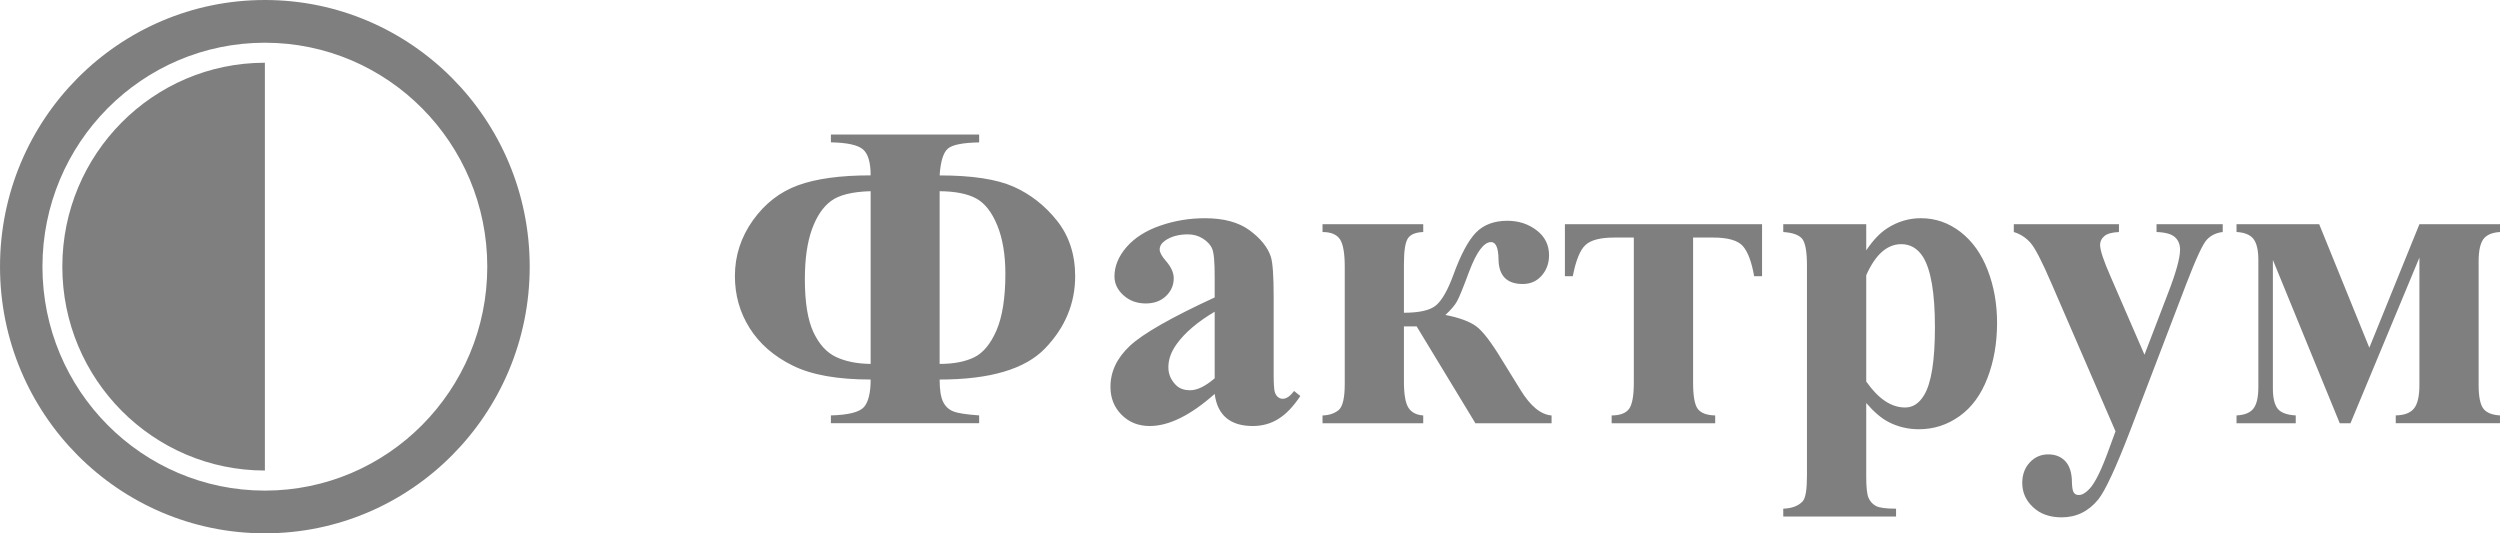
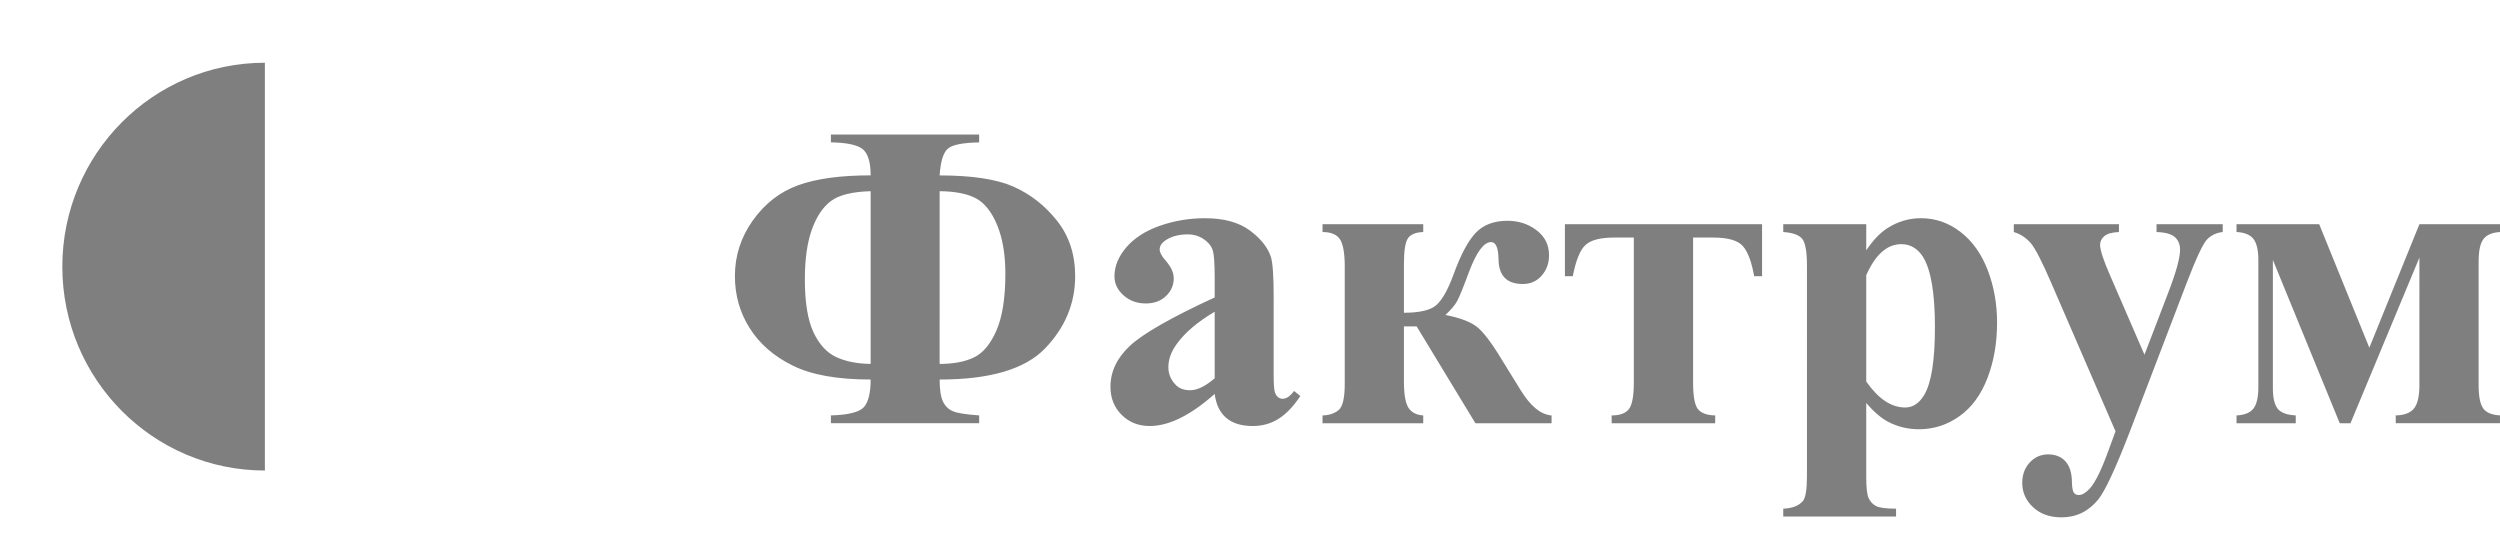
<svg xmlns="http://www.w3.org/2000/svg" version="1.1" id="svg2" x="0px" y="0px" viewBox="0 0 300.004 64" enable-background="new 0 0 300.004 64" xml:space="preserve">
  <g>
    <path fill="#7F7F7F" d="M268.381,26.902h9.924l6.019,14.823l6.012-14.823h9.668v0.942c-0.924,0.052-1.59,0.332-1.973,0.828   c-0.392,0.507-0.591,1.404-0.591,2.695v14.857c0,1.338,0.179,2.264,0.541,2.772c0.363,0.519,1.044,0.8,2.021,0.854v0.938h-12.508   v-0.938c1.049-0.021,1.783-0.312,2.207-0.854c0.426-0.546,0.631-1.472,0.631-2.772V30.914l-8.271,19.877h-1.287l-8.024-19.598   v15.43c0,1.104,0.187,1.902,0.558,2.4c0.377,0.49,1.102,0.771,2.186,0.828v0.938h-7.107v-0.938   c0.945-0.041,1.625-0.312,2.021-0.813c0.398-0.497,0.598-1.358,0.598-2.597v-15.25c0-1.18-0.199-2.015-0.59-2.522   c-0.391-0.497-1.063-0.776-2.029-0.828V26.9 M253.865,51.758l-7.668-17.707c-1.15-2.674-1.994-4.313-2.543-4.923   c-0.555-0.621-1.213-1.049-1.994-1.284v-0.942h12.617v0.942c-0.836,0.035-1.412,0.2-1.754,0.49   c-0.336,0.286-0.508,0.635-0.508,1.045c0,0.645,0.426,1.925,1.268,3.83l4.057,9.357l2.77-7.231   c1.002-2.571,1.502-4.358,1.502-5.373c0-0.628-0.204-1.132-0.622-1.508s-1.152-0.576-2.201-0.611v-0.942h7.942v0.942   c-0.768,0.086-1.412,0.394-1.897,0.908c-0.494,0.524-1.313,2.284-2.467,5.299l-6.771,17.707c-1.707,4.431-2.98,7.163-3.806,8.185   c-1.172,1.43-2.631,2.141-4.394,2.141c-1.403,0-2.549-0.398-3.412-1.207c-0.877-0.809-1.311-1.787-1.311-2.934   c0-0.979,0.309-1.81,0.904-2.449c0.596-0.643,1.344-0.967,2.213-0.967c0.852,0,1.535,0.27,2.043,0.809   c0.521,0.553,0.795,1.395,0.803,2.539c0.014,0.646,0.096,1.063,0.232,1.249c0.131,0.188,0.328,0.282,0.576,0.282   c0.41,0,0.842-0.25,1.301-0.745c0.68-0.718,1.475-2.347,2.385-4.899L253.865,51.758z M223.951,45.782   c1.453,2.077,3.002,3.118,4.668,3.118c0.912,0,1.666-0.482,2.262-1.463c0.877-1.422,1.314-4.146,1.314-8.17   c0-4.127-0.486-6.941-1.445-8.46c-0.645-1-1.508-1.508-2.59-1.508c-1.707,0-3.111,1.249-4.209,3.729V45.782L223.951,45.782z    M223.951,48.363v8.888c0,1.235,0.09,2.069,0.281,2.505c0.199,0.448,0.508,0.766,0.904,0.973c0.403,0.207,1.198,0.313,2.393,0.313   v0.943h-13.535V61.04c1.049-0.034,1.83-0.331,2.344-0.896c0.336-0.396,0.5-1.401,0.5-3.037V31.881c0-1.684-0.191-2.764-0.582-3.236   c-0.391-0.459-1.145-0.731-2.262-0.801v-0.942h9.957v3.14c0.822-1.228,1.672-2.111,2.537-2.66c1.232-0.793,2.582-1.197,4.029-1.197   c1.748,0,3.33,0.552,4.762,1.66c1.426,1.107,2.51,2.636,3.256,4.589c0.748,1.949,1.117,4.048,1.117,6.296   c0,2.422-0.383,4.631-1.15,6.625c-0.768,2.008-1.885,3.533-3.352,4.582s-3.092,1.574-4.887,1.574c-1.295,0-2.521-0.291-3.652-0.879   C225.77,50.197,224.877,49.439,223.951,48.363z M193.4,50.792v-0.938c1.014,0,1.713-0.274,2.098-0.801   c0.377-0.523,0.563-1.572,0.563-3.146v-17.4h-2.356c-1.651,0-2.812,0.297-3.447,0.897c-0.649,0.594-1.149,1.843-1.521,3.737h-0.945   v-6.239h23.658v6.239H210.5c-0.301-1.71-0.746-2.906-1.342-3.596c-0.59-0.69-1.789-1.039-3.578-1.039h-2.406v17.4   c0,1.621,0.188,2.678,0.57,3.175c0.383,0.489,1.076,0.752,2.082,0.772v0.938L193.4,50.792L193.4,50.792z M158.709,26.902h12.082   v0.942c-0.918,0.035-1.535,0.287-1.844,0.766c-0.314,0.479-0.473,1.494-0.473,3.046v5.874c1.897,0,3.198-0.305,3.897-0.926   c0.707-0.635,1.371-1.82,2.021-3.574c0.892-2.466,1.803-4.173,2.729-5.126c0.918-0.938,2.172-1.411,3.771-1.411   c1.33,0,2.502,0.376,3.496,1.135c1,0.759,1.5,1.76,1.5,3.002c0,0.959-0.296,1.77-0.88,2.441c-0.588,0.671-1.342,1.009-2.272,1.009   c-1.904,0-2.885-0.979-2.912-2.963c-0.014-1.376-0.322-2.067-0.891-2.067c-0.863,0-1.734,1.17-2.619,3.499   c-0.705,1.904-1.191,3.112-1.467,3.603c-0.273,0.498-0.74,1.035-1.396,1.644c1.705,0.331,2.945,0.802,3.713,1.373   c0.775,0.573,1.789,1.897,3.037,3.961l2.254,3.649c1.193,1.947,2.426,2.969,3.736,3.078v0.938h-9.137l-7.054-11.628h-1.526v6.646   c0,1.504,0.178,2.524,0.532,3.104c0.357,0.565,0.953,0.883,1.783,0.938v0.938h-12.084v-0.938c0.797-0.021,1.438-0.242,1.937-0.648   c0.483-0.414,0.729-1.449,0.729-3.119V31.988c0-1.587-0.188-2.67-0.565-3.261c-0.386-0.586-1.084-0.883-2.101-0.883v-0.942H158.709   z M145.764,45.396v-7.992c-2.042,1.216-3.563,2.498-4.558,3.88c-0.672,0.925-1,1.849-1,2.786c0,0.781,0.273,1.472,0.843,2.07   c0.425,0.471,1.014,0.689,1.774,0.689C143.673,46.831,144.652,46.348,145.764,45.396z M145.764,47.271   c-2.893,2.566-5.489,3.852-7.792,3.852c-1.351,0-2.475-0.441-3.372-1.339c-0.897-0.896-1.343-2.015-1.343-3.367   c0-1.821,0.774-3.457,2.33-4.913c1.563-1.463,4.947-3.396,10.177-5.811v-2.408c0-1.805-0.089-2.94-0.295-3.409   c-0.185-0.473-0.562-0.88-1.097-1.231c-0.548-0.349-1.151-0.521-1.822-0.521c-1.104,0-2.016,0.251-2.728,0.742   c-0.433,0.304-0.658,0.663-0.658,1.073c0,0.355,0.247,0.801,0.713,1.332c0.644,0.735,0.973,1.439,0.973,2.12   c0,0.842-0.315,1.545-0.932,2.139c-0.617,0.588-1.426,0.885-2.426,0.885c-1.063,0-1.954-0.331-2.673-0.979   c-0.72-0.648-1.083-1.408-1.083-2.265c0-1.232,0.486-2.405,1.446-3.52c0.973-1.115,2.31-1.97,4.036-2.57   c1.727-0.597,3.516-0.894,5.38-0.894c2.255,0,4.029,0.483,5.346,1.442c1.309,0.966,2.152,2.005,2.542,3.129   c0.246,0.718,0.355,2.363,0.355,4.938v9.273c0,1.09,0.049,1.78,0.131,2.057c0.09,0.275,0.205,0.482,0.385,0.621   c0.164,0.14,0.363,0.207,0.574,0.207c0.445,0,0.896-0.315,1.357-0.938l0.754,0.607c-0.844,1.27-1.721,2.18-2.633,2.746   c-0.896,0.563-1.926,0.854-3.077,0.854c-1.351,0-2.413-0.324-3.173-0.967C146.4,49.521,145.928,48.557,145.764,47.271z    M104.479,22.944c-2.213,0.059-3.804,0.459-4.77,1.184c-0.967,0.725-1.721,1.856-2.282,3.409c-0.555,1.553-0.843,3.533-0.843,5.962   c0,2.774,0.343,4.886,1.021,6.349c0.679,1.449,1.577,2.449,2.7,2.98c1.131,0.539,2.516,0.82,4.174,0.843V22.944z M112.758,43.671   c1.672,0,3.049-0.263,4.132-0.787c1.076-0.518,1.98-1.601,2.693-3.243c0.706-1.643,1.063-3.912,1.063-6.789   c0-2.294-0.329-4.242-0.98-5.829c-0.65-1.577-1.493-2.649-2.535-3.215c-1.042-0.559-2.502-0.849-4.372-0.863L112.758,43.671   L112.758,43.671z M99.709,16.14H117.5v0.949c-1.96,0.034-3.221,0.279-3.756,0.749c-0.548,0.473-0.877,1.539-0.986,3.212   c3.886,0,6.846,0.452,8.875,1.353c2.028,0.904,3.769,2.267,5.215,4.088c1.446,1.825,2.173,4.041,2.173,6.647   c0,3.271-1.199,6.155-3.599,8.66c-2.412,2.506-6.627,3.747-12.664,3.747c0,1.216,0.137,2.099,0.411,2.663   c0.28,0.564,0.691,0.952,1.233,1.159c0.541,0.221,1.576,0.373,3.098,0.481v0.938H99.709V49.85c2.097-0.056,3.413-0.387,3.961-0.994   c0.535-0.604,0.809-1.711,0.809-3.312c-3.988,0-7.113-0.553-9.375-1.685c-2.262-1.117-3.975-2.623-5.153-4.5   c-1.172-1.862-1.762-3.946-1.762-6.226c0-2.442,0.72-4.667,2.159-6.69c1.438-2.015,3.248-3.419,5.428-4.212   c2.186-0.794,5.085-1.187,8.703-1.187c0-1.553-0.309-2.591-0.925-3.123c-0.624-0.524-1.905-0.804-3.845-0.838V16.14z" />
-     <path fill="#7F7F7F" d="M31.787,5.127c-14.741,0-26.693,12.035-26.693,26.875c0,14.837,11.952,26.872,26.693,26.872   c14.736,0,26.687-12.036,26.687-26.872C58.474,17.162,46.521,5.127,31.787,5.127 M31.787,0c17.545,0,31.779,14.329,31.779,32.001   S49.332,64,31.787,64C14.235,64,0.001,49.674,0.001,32.001S14.235,0,31.787,0z" />
    <path fill="#7F7F7F" d="M31.787,56.464V7.528c-13.425,0-24.308,10.958-24.308,24.473C7.479,45.514,18.369,56.464,31.787,56.464" />
  </g>
</svg>